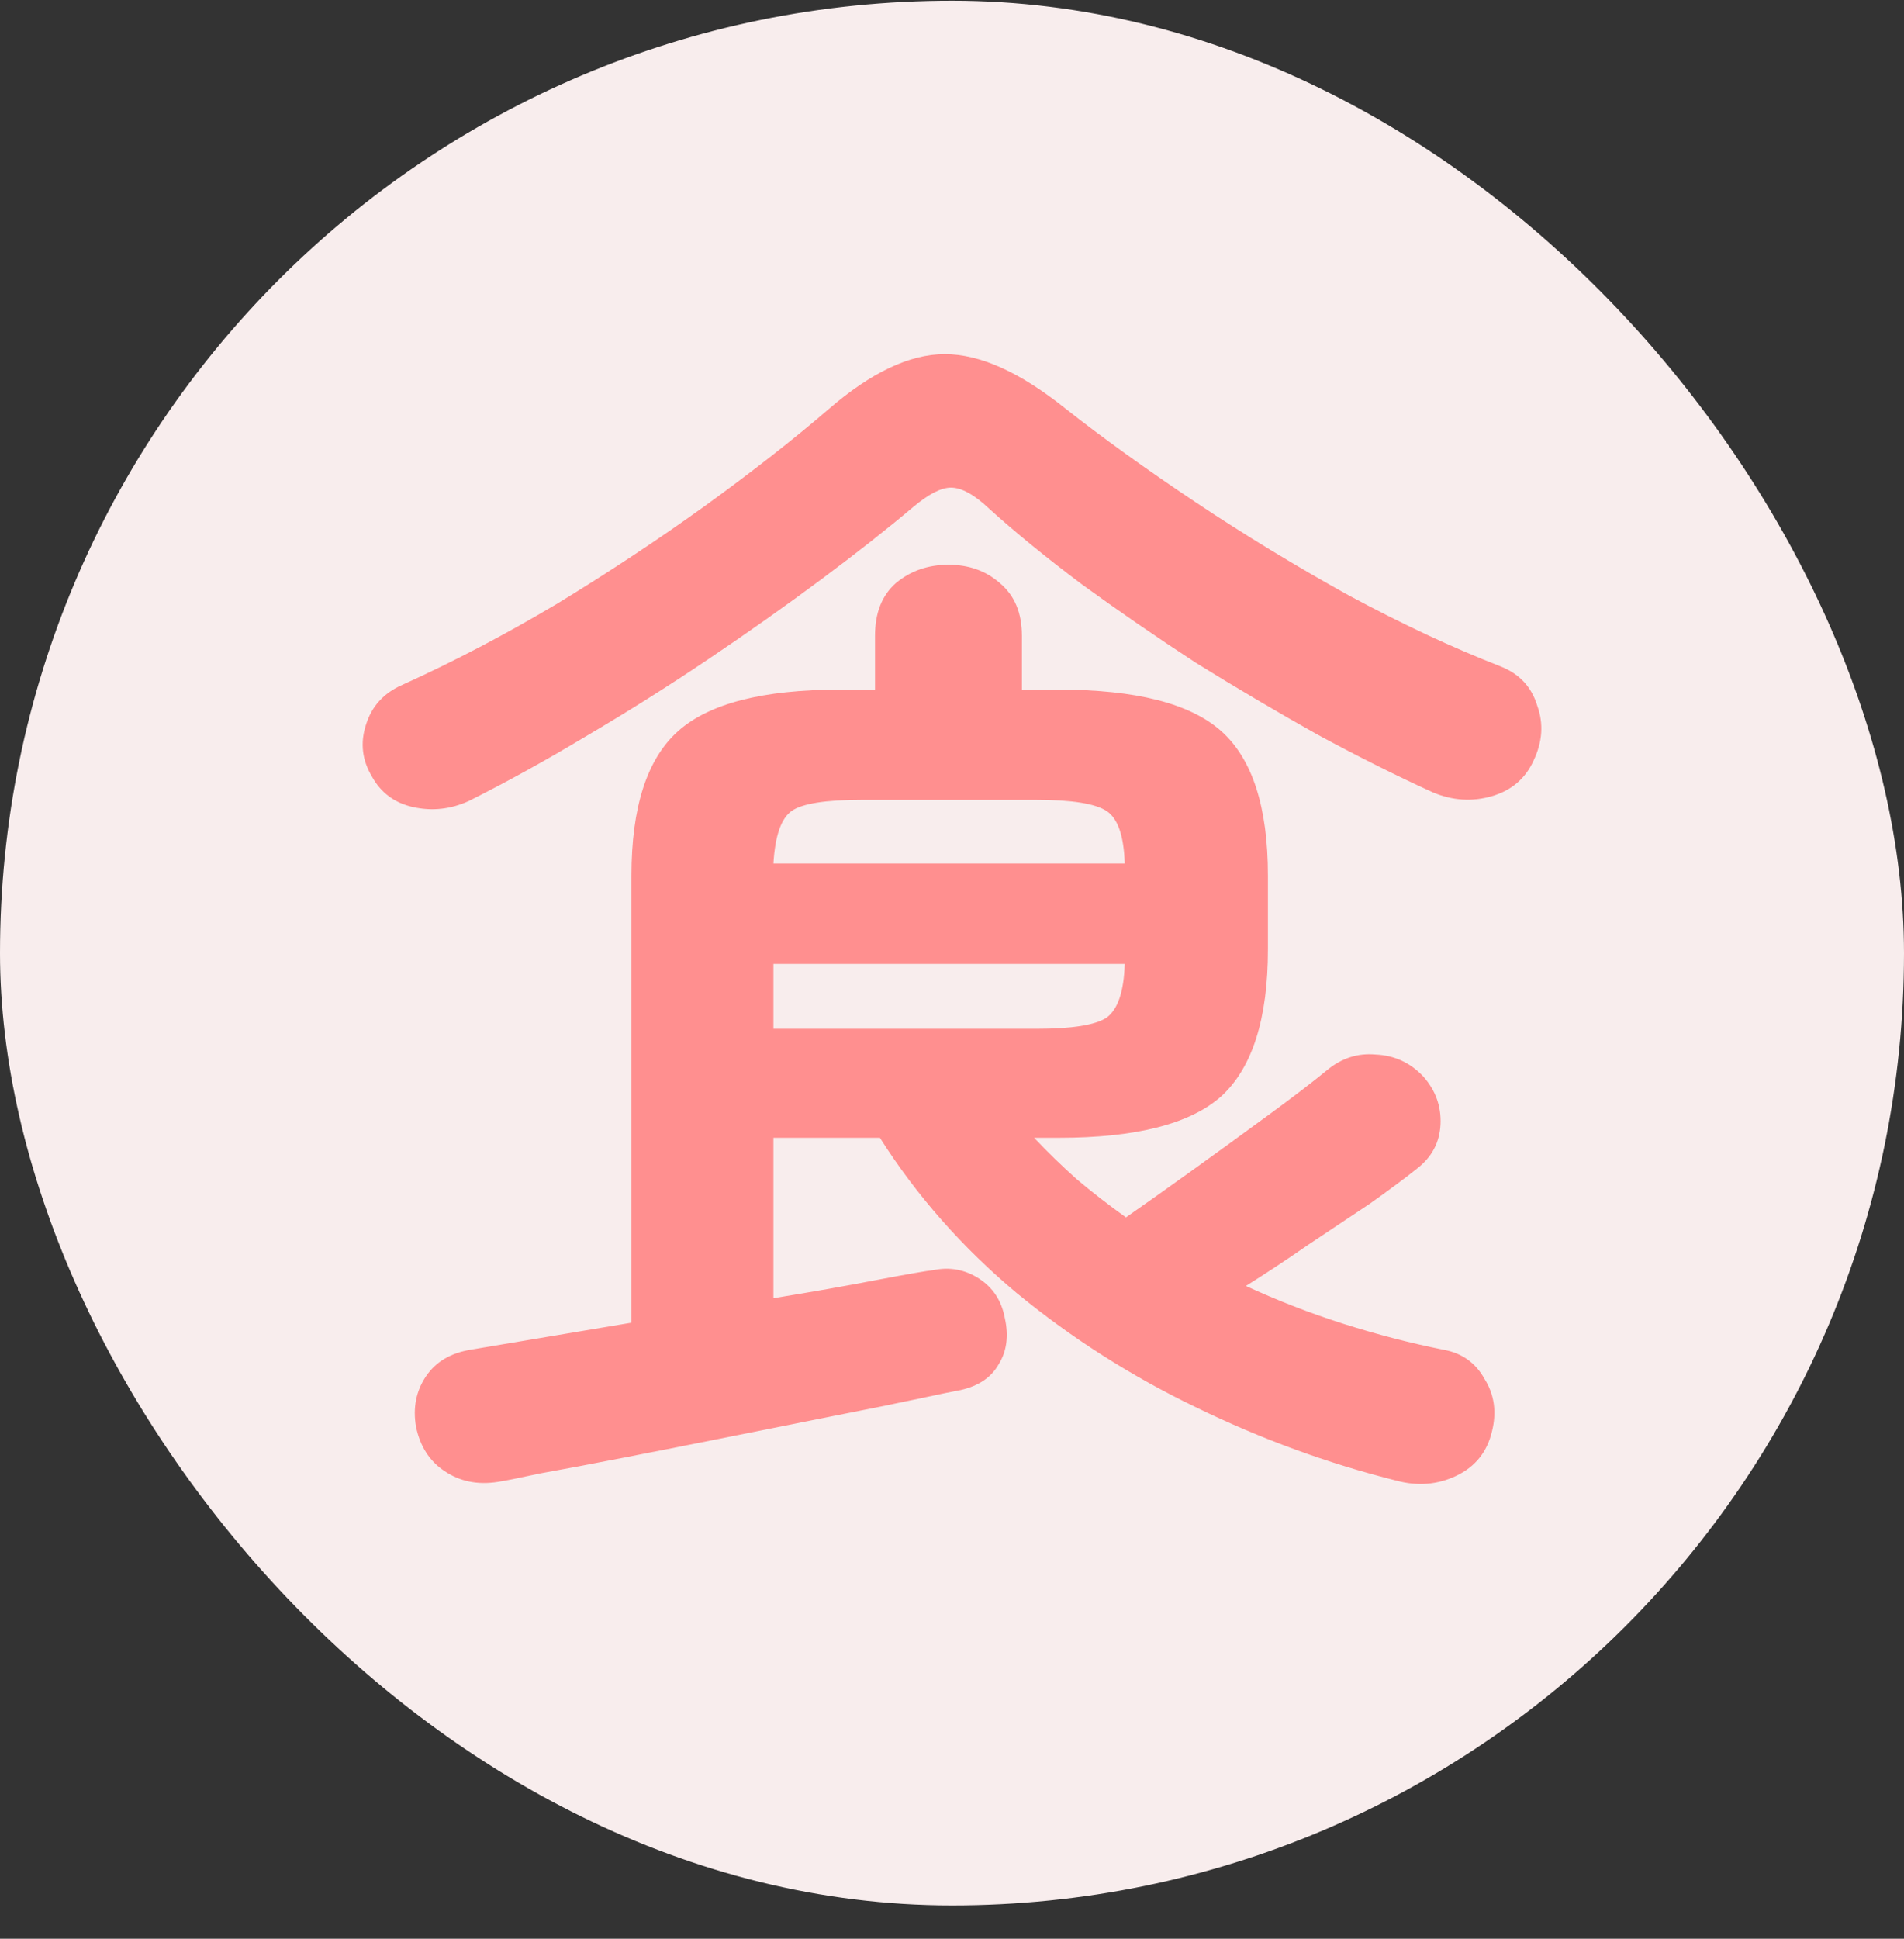
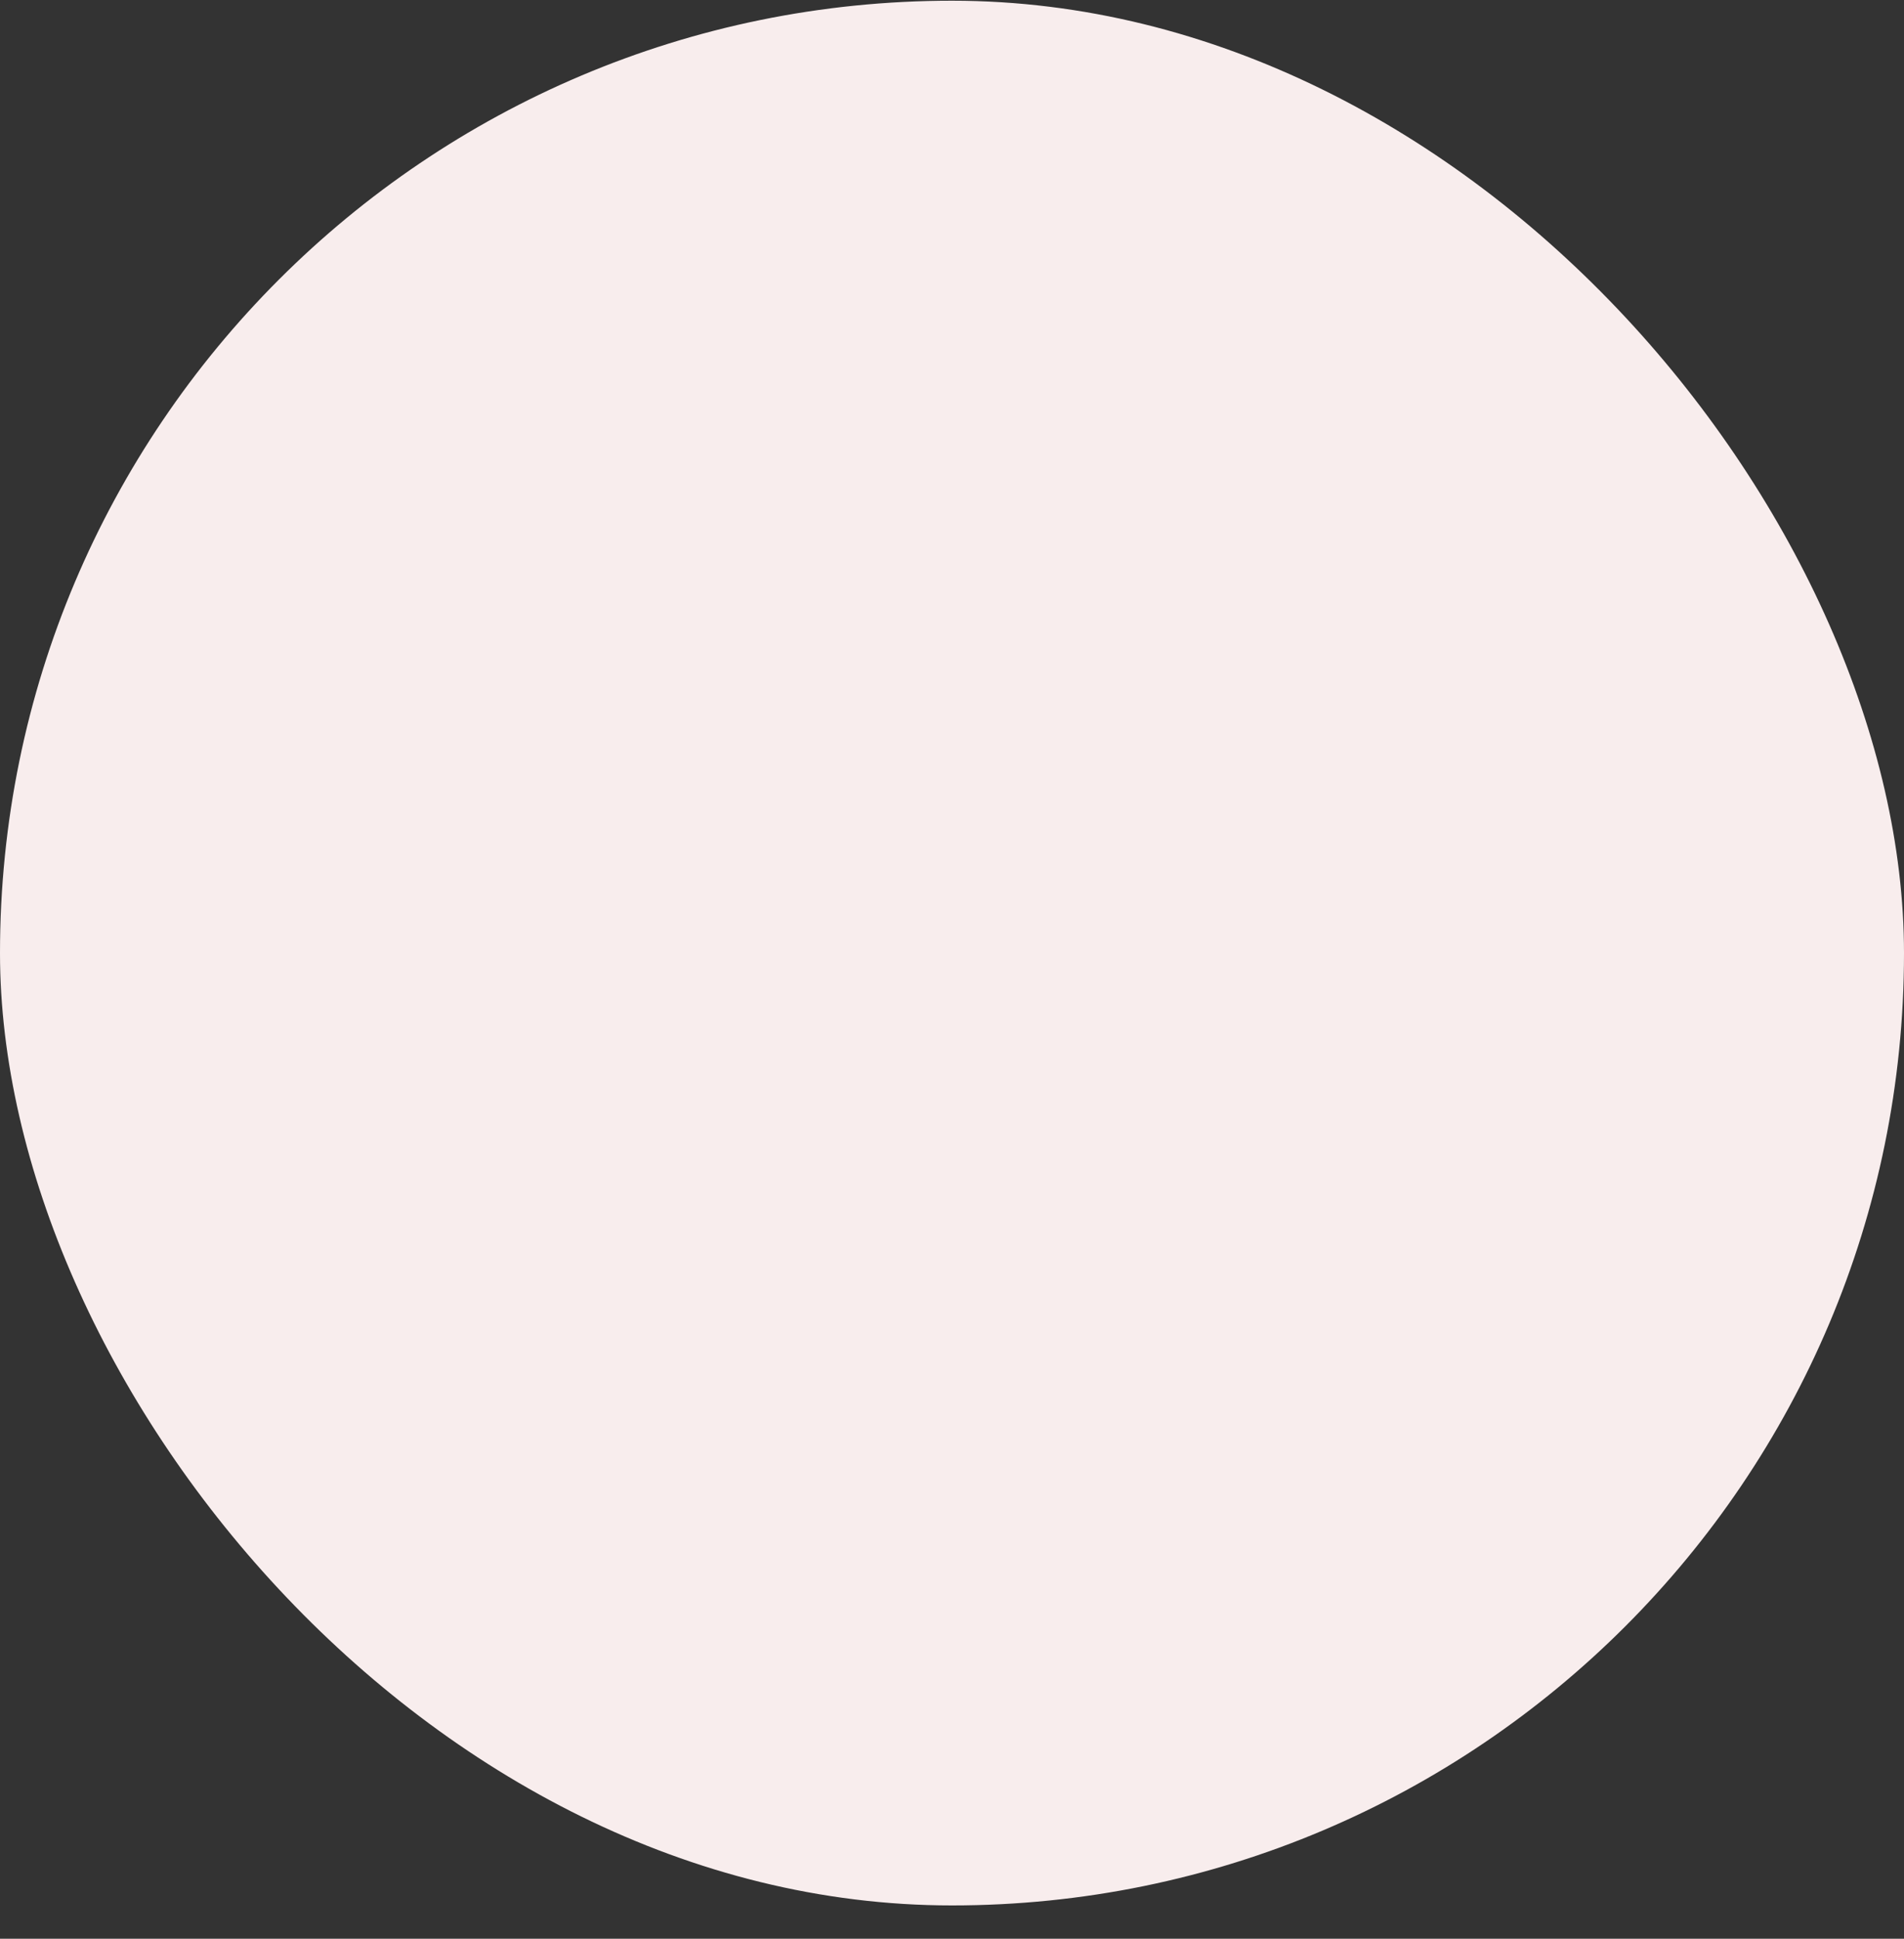
<svg xmlns="http://www.w3.org/2000/svg" width="56" height="57" viewBox="0 0 56 57" fill="none">
  <rect x="0" y="0" width="56" height="57" fill="#333333" stroke="none" />
  <rect y="0.021" width="56" height="56" rx="28" fill="#F8EDED" />
-   <path d="M14.648 43.568C14.048 43.664 13.52 43.556 13.064 43.244C12.632 42.956 12.356 42.524 12.236 41.948C12.14 41.396 12.236 40.904 12.524 40.472C12.812 40.04 13.256 39.776 13.856 39.68L18.572 38.888V25.748C18.572 23.732 19.028 22.316 19.94 21.5C20.852 20.684 22.436 20.276 24.692 20.276H25.736V18.692C25.736 18.02 25.94 17.504 26.348 17.144C26.78 16.784 27.296 16.604 27.896 16.604C28.496 16.604 29 16.784 29.408 17.144C29.84 17.504 30.056 18.02 30.056 18.692V20.276H31.136C33.416 20.276 35.012 20.684 35.924 21.5C36.836 22.316 37.292 23.732 37.292 25.748V27.908C37.292 29.948 36.836 31.388 35.924 32.228C35.012 33.044 33.416 33.452 31.136 33.452H30.416C30.824 33.884 31.244 34.292 31.676 34.676C32.132 35.06 32.612 35.432 33.116 35.792C33.668 35.408 34.328 34.94 35.096 34.388C35.864 33.836 36.608 33.296 37.328 32.768C38.048 32.24 38.612 31.808 39.02 31.472C39.452 31.112 39.932 30.956 40.46 31.004C41.012 31.028 41.48 31.244 41.864 31.652C42.224 32.06 42.392 32.528 42.368 33.056C42.344 33.584 42.116 34.016 41.684 34.352C41.324 34.64 40.856 34.988 40.28 35.396C39.704 35.78 39.092 36.188 38.444 36.62C37.82 37.052 37.22 37.448 36.644 37.808C37.58 38.24 38.54 38.612 39.524 38.924C40.508 39.236 41.48 39.488 42.44 39.68C42.992 39.776 43.4 40.064 43.664 40.544C43.952 41 44.024 41.516 43.88 42.092C43.736 42.692 43.388 43.124 42.836 43.388C42.284 43.652 41.696 43.7 41.072 43.532C39.056 43.028 37.088 42.308 35.168 41.372C33.272 40.46 31.52 39.344 29.912 38.024C28.304 36.68 26.96 35.156 25.88 33.452H22.748V38.168C23.924 37.976 24.944 37.796 25.808 37.628C26.696 37.46 27.248 37.364 27.464 37.34C27.944 37.244 28.388 37.328 28.796 37.592C29.204 37.856 29.456 38.24 29.552 38.744C29.672 39.272 29.612 39.728 29.372 40.112C29.156 40.496 28.784 40.748 28.256 40.868C28.112 40.892 27.704 40.976 27.032 41.12C26.36 41.264 25.532 41.432 24.548 41.624C23.588 41.816 22.568 42.02 21.488 42.236C20.408 42.452 19.376 42.656 18.392 42.848C17.408 43.04 16.58 43.196 15.908 43.316C15.236 43.46 14.816 43.544 14.648 43.568ZM13.784 23.552C13.256 23.792 12.716 23.852 12.164 23.732C11.612 23.612 11.204 23.312 10.94 22.832C10.652 22.352 10.592 21.848 10.76 21.32C10.928 20.768 11.288 20.372 11.84 20.132C13.328 19.46 14.84 18.668 16.376 17.756C17.912 16.82 19.364 15.86 20.732 14.876C22.124 13.868 23.336 12.92 24.368 12.032C25.616 10.952 26.756 10.412 27.788 10.412C28.82 10.412 29.996 10.94 31.316 11.996C32.444 12.884 33.728 13.808 35.168 14.768C36.608 15.728 38.108 16.64 39.668 17.504C41.228 18.344 42.716 19.04 44.132 19.592C44.684 19.808 45.044 20.192 45.212 20.744C45.404 21.272 45.368 21.812 45.104 22.364C44.864 22.892 44.456 23.24 43.88 23.408C43.304 23.576 42.728 23.54 42.152 23.3C41.096 22.82 39.968 22.256 38.768 21.608C37.568 20.936 36.368 20.228 35.168 19.484C33.992 18.716 32.876 17.948 31.82 17.18C30.764 16.388 29.852 15.644 29.084 14.948C28.652 14.54 28.28 14.336 27.968 14.336C27.68 14.336 27.308 14.528 26.852 14.912C26.084 15.56 25.184 16.268 24.152 17.036C23.12 17.804 22.016 18.584 20.84 19.376C19.664 20.168 18.464 20.924 17.24 21.644C16.04 22.364 14.888 23 13.784 23.552ZM22.748 30.248H30.488C31.52 30.248 32.204 30.14 32.54 29.924C32.876 29.684 33.056 29.156 33.08 28.34H22.748V30.248ZM22.748 25.388H33.08C33.056 24.572 32.876 24.056 32.54 23.84C32.204 23.624 31.52 23.516 30.488 23.516H25.34C24.284 23.516 23.6 23.624 23.288 23.84C22.976 24.056 22.796 24.572 22.748 25.388Z" fill="#FF8F8F" />
</svg>